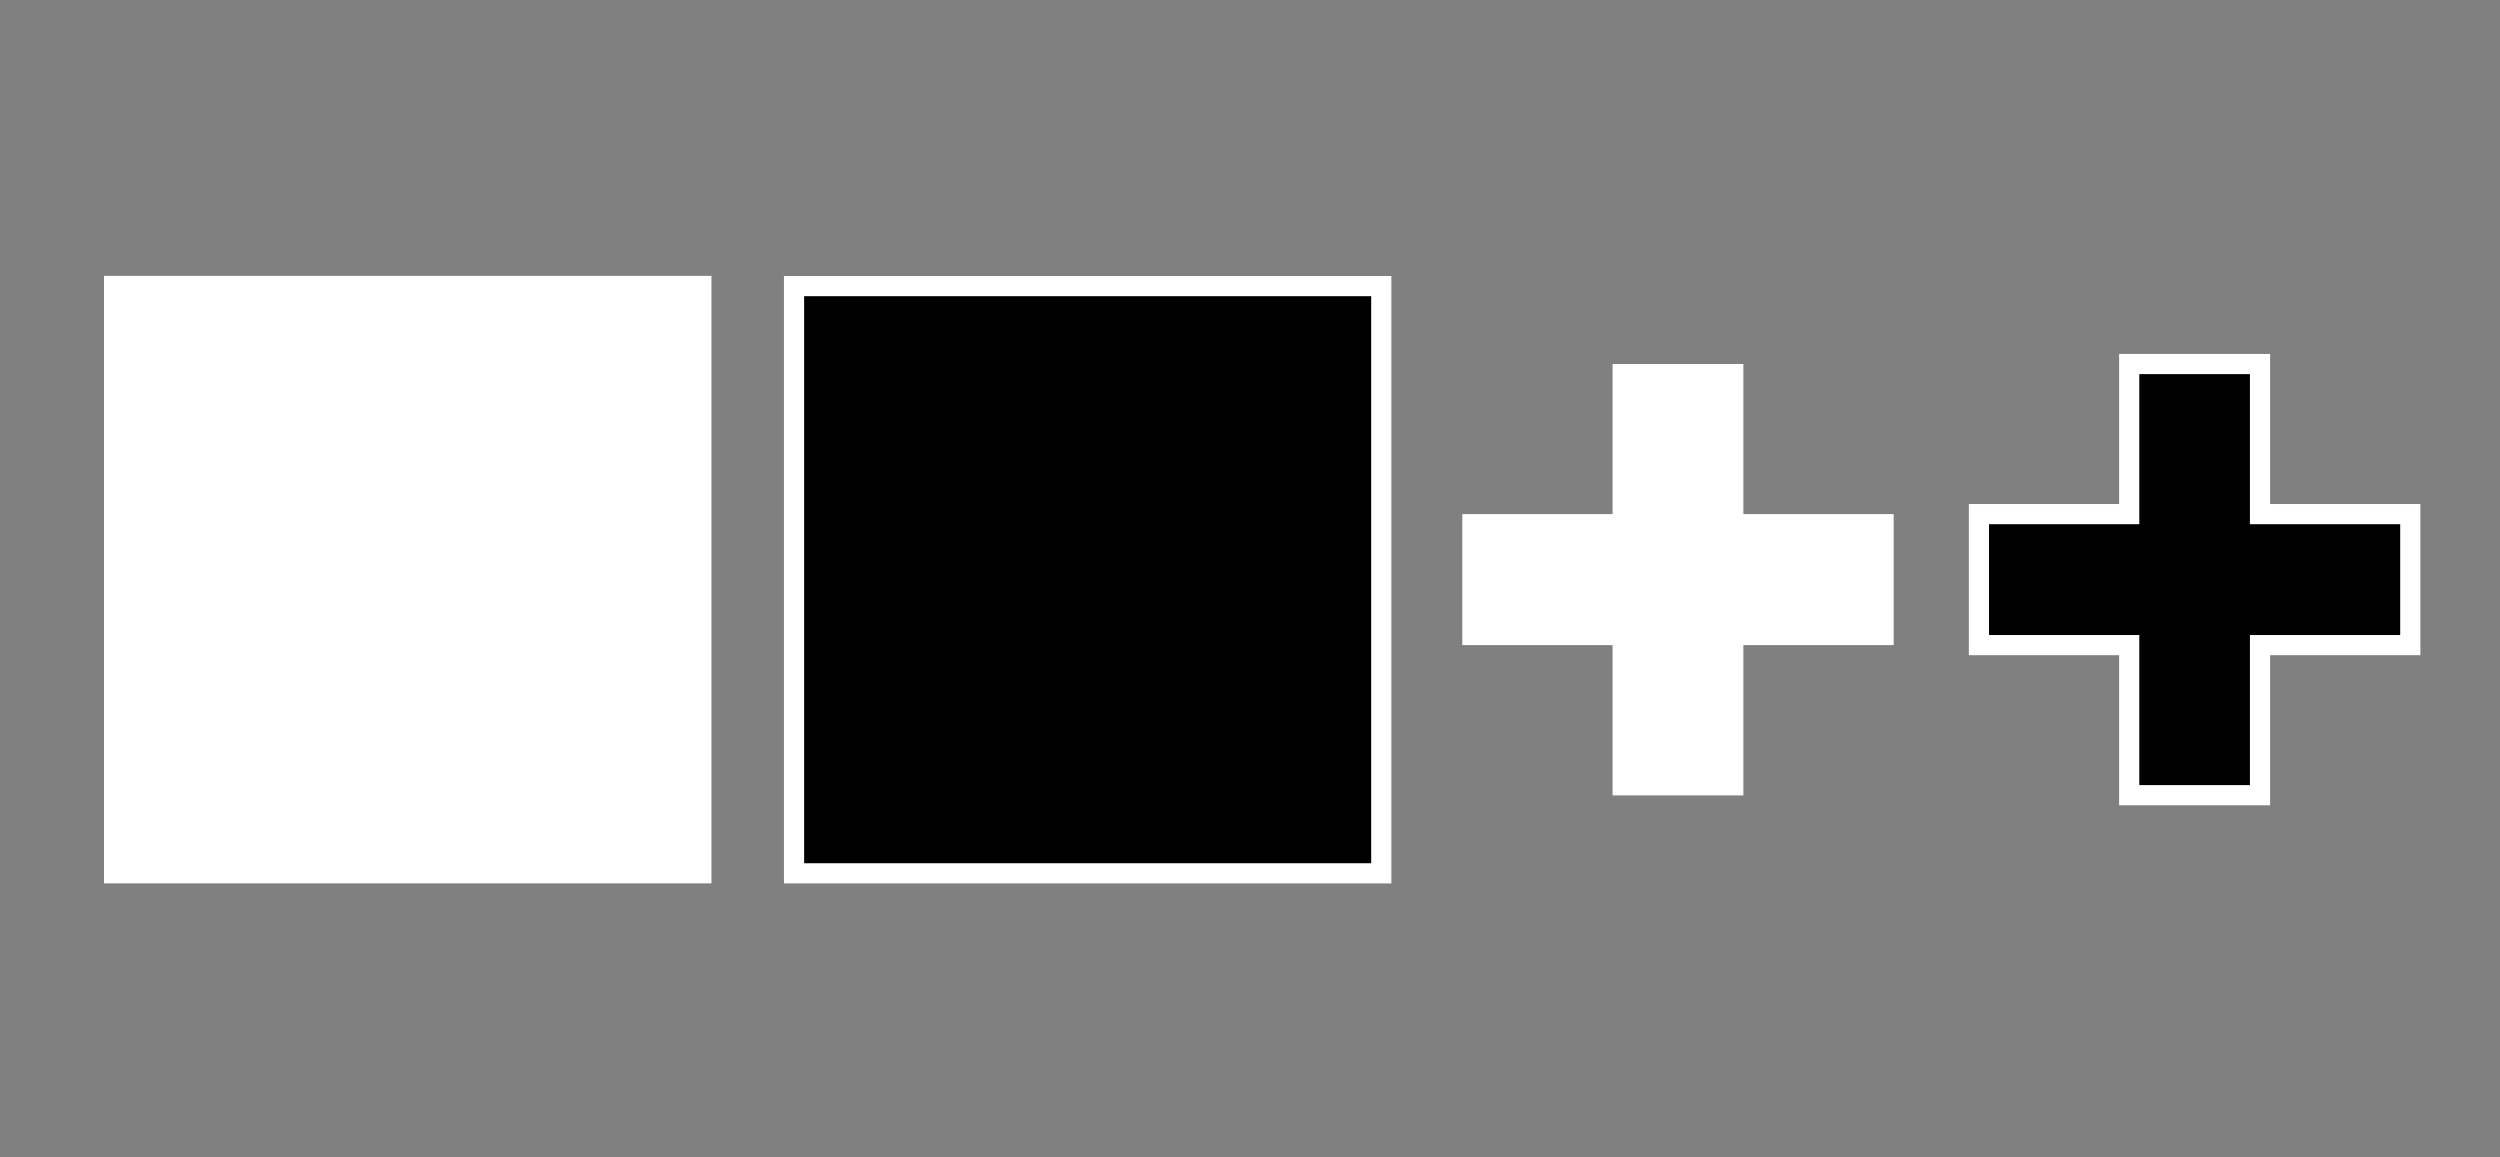
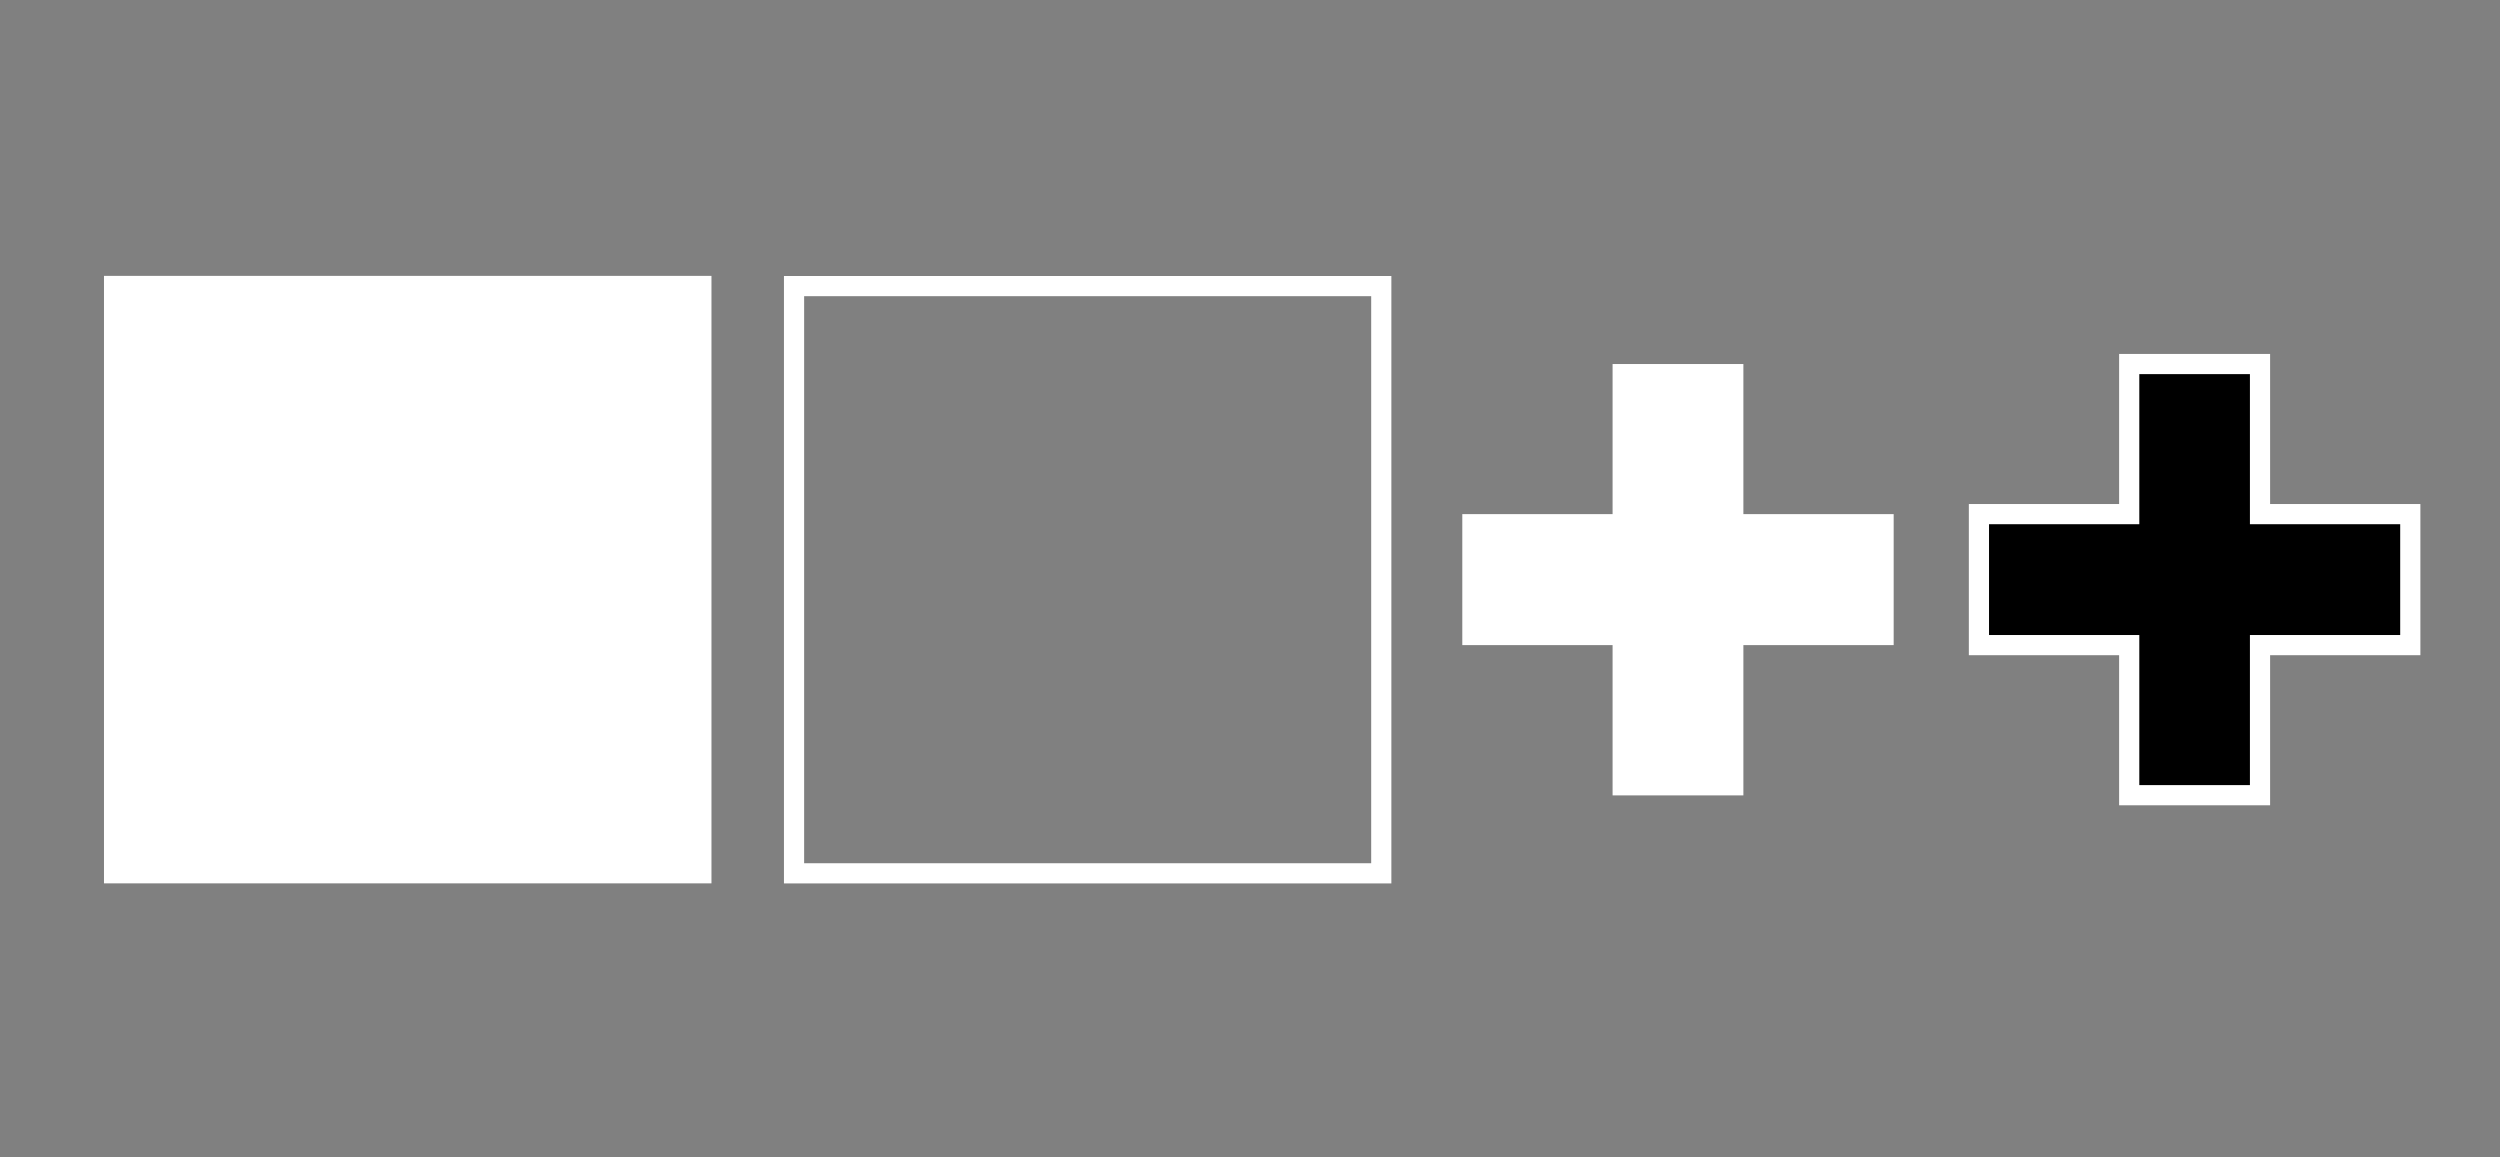
<svg xmlns="http://www.w3.org/2000/svg" version="1.1" id="Ebene_1" x="0px" y="0px" viewBox="0 0 1295.9 600" style="enable-background:new 0 0 1295.9 600;" xml:space="preserve">
  <rect x="0" y="0" width="1295.9" height="600" fill="#808080" stroke="none" />
  <style type="text/css">
	.st0{display:none;}
	.st1{display:inline;}
	.st2{fill:#FFFFFF;}
	.st3{fill:none;stroke:#FFFFFF;stroke-width:10.462;}
</style>
  <g id="unten_rechts" class="st0">
    <g class="st1">
      <path class="st2" d="M822.4,364.7c-1.7-6.6-7.1-9.8-15.2-9.8c-8.9,0-15.2,3.7-15.2,10.8c0,5.9,4.7,8.1,11.3,9.8    c6.7,2,13,1.8,13,6.7c0,3.2-2.9,5.7-8.3,5.7c-5.4,0-8.6-2.3-9.9-6.9l-7.4,1.3c1.5,7.1,6.4,10.8,17.2,10.8s16-4.7,16-10.8    c0-7.4-5.9-9.1-10.4-10.1c-9.3-2.3-13.7-2.7-13.7-6.9c0-3.2,2.7-4.9,7.1-4.9c4.2,0,6.9,1.3,8.1,5.4L822.4,364.7z M772.3,342.4v7.9    c0,3.7-1.9,5.7-6.1,5.7h-1v5.7h6.4v21.8c0,6.4,3.2,9.6,9.6,9.6c1.7,0,4.7-0.3,6.9-2l-1.2-4.2c-0.8,0.3-2.2,0.8-4,0.8    c-2.7,0-4.2-1.8-3.9-5.4v-20.6h8.1V356H779v-13.5L772.3,342.4L772.3,342.4z M746.1,373.3c0.3-7.6,3.1-11.5,8.1-11.5    c2.9,0,4.4,1.4,5.6,6.1l4.5-5.7c-0.5-3-3.5-7.4-8.9-7.4c-4.4,0-8.1,2.7-9.3,7.9v-6.9h-7.4V392h7.4L746.1,373.3L746.1,373.3z     M701,372.3l8.9-24h0.3l8.9,24H701z M726.4,392h8.4l-20.1-50.4h-9.1L685.4,392h8.4l5-13.5h22.6L726.4,392z M647.3,360.3    c7.1,0,10.6,3.7,10.6,11.1h-21.6C636.9,364.1,640.2,360.3,647.3,360.3 M658.4,379.5c-0.5,4.4-4,8.4-11.1,8.4    c-7.2,0-10.4-3.8-10.9-11.3h28.9v-2c0-13-6.4-19.7-17.9-19.7c-11.6,0-18.7,6.7-18.7,18.9c0,11.8,6.9,19.2,18.7,19.2    c9.3,0,18.2-4.7,18.2-12.3L658.4,379.5z M621.8,369.4c0-9.6-4.5-14.5-12.8-14.5c-5.9,0-9.6,2.5-12.8,7.4v-22.1h-7.4V392h7.4v-20.1    c0-6.9,3.5-11.1,9.9-11.1c5.7,0,8.3,3.2,8.3,9.8V392h7.4L621.8,369.4L621.8,369.4z M567.9,342.4v7.9c0,3.7-2,5.7-6.1,5.7h-1v5.7    h6.4v21.8c0,6.4,3.2,9.6,9.6,9.6c1.7,0,4.7-0.3,6.9-2l-1.2-4.2c-0.8,0.3-2.2,0.8-4,0.8c-2.7,0-4.2-1.8-3.9-5.4v-20.6h8.1V356h-8.1    v-13.5L567.9,342.4L567.9,342.4z M538.4,351l5.4-0.8c2.5-5.4-1.4-10.6-8.1-10.6c-6.4,0-10.8,3.5-10.8,8.9c0,2.5,0.7,4.4,2.2,7.4    H521v5.7h6.4V392h7.4v-30.4h8.1v-5.7h-8.4c-0.8,0-2.7-4.9-2.7-6.9c0-2.5,1.4-3.6,3.9-3.6C538.7,345.3,540.2,348.3,538.4,351     M500.4,387.3c-7.1,0-10.8-4.5-10.8-13c0-8.1,3.5-13.5,11.1-13.5c6.9,0,10.3,4.4,10.3,13.3C511,382.9,507.5,387.3,500.4,387.3     M500.4,354.9c-11.6,0-18.4,6.7-18.4,18.9c0,12,6.7,18.9,18.7,18.9c11.6,0,17.9-6.2,17.9-18.7C518.6,362,512.4,354.9,500.4,354.9" />
      <path class="st2" d="M805.8,326.1c-2,5.2-3,8.4-6.2,8.4c-2.2,0-3.7-2-3.2-5.9l-6.2,1.7c-0.2,0.8-0.2,1.3-0.2,1.9    c0,4.2,4.7,7.2,9.1,7.2c4.4,0,8.1-2.7,10.3-8.1l17-42h-8.1l-8.4,24.3l-1.4,4.7h-0.3l-1.5-4.7l-9.1-24.3h-8.1L805.8,326.1z     M772.6,275.7v7.9c0,3.7-2,5.7-6.1,5.7h-1v5.7h6.4v21.8c0,6.4,3.2,9.6,9.6,9.6c1.7,0,4.7-0.3,6.9-2l-1.2-4.2    c-0.8,0.3-2.2,0.8-4,0.8c-2.7,0-4.2-1.8-3.9-5.4V295h8.1v-5.7h-8.1v-13.5L772.6,275.7L772.6,275.7z M760.7,289.2h-7.6v36.1h7.6    V289.2z M752.2,278.6c0,2.7,2.2,4.9,4.9,4.9s4.9-2.2,4.9-4.9c0-2.7-2.2-4.9-4.9-4.9S752.2,275.9,752.2,278.6 M744.3,298    c-1.7-6.6-7.1-9.8-15.2-9.8c-8.9,0-15.2,3.7-15.2,10.8c0,5.9,4.7,8.1,11.3,9.8c6.7,2,13,1.8,13,6.7c0,3.2-2.9,5.7-8.3,5.7    c-5.4,0-8.6-2.3-9.9-6.9l-7.4,1.3c1.5,7.1,6.4,10.8,17.2,10.8s16-4.7,16-10.8c0-7.4-5.9-9.1-10.4-10.1c-9.3-2.3-13.7-2.7-13.7-6.9    c0-3.2,2.7-4.9,7.1-4.9c4.2,0,6.9,1.3,8.1,5.4L744.3,298z M691.5,306.6c0.3-7.6,3.1-11.5,8.1-11.5c2.9,0,4.4,1.4,5.6,6.1l4.5-5.7    c-0.5-3-3.5-7.4-8.9-7.4c-4.4,0-8.1,2.7-9.3,7.9v-6.9h-7.4v36.1h7.4L691.5,306.6L691.5,306.6z M659.6,293.6    c7.1,0,10.6,3.7,10.6,11.1h-21.6C649.1,297.4,652.4,293.6,659.6,293.6 M670.7,312.8c-0.5,4.4-4,8.4-11.1,8.4    c-7.2,0-10.4-3.8-10.9-11.3h28.9V308c0-13-6.4-19.7-17.9-19.7c-11.6,0-18.7,6.7-18.7,18.9c0,11.8,6.9,19.2,18.7,19.2    c9.3,0,18.2-4.7,18.2-12.3L670.7,312.8z M630.1,289.2l-9.4,27l-1.2,4.2h-0.3l-1-4.2l-9.1-27H601l14,36.1h8.4l14.5-36.1H630.1z     M596.1,289.2h-7.6v36.1h7.6V289.2z M587.6,278.6c0,2.7,2.2,4.9,4.9,4.9s4.9-2.2,4.9-4.9c0-2.7-2.2-4.9-4.9-4.9    S587.6,275.9,587.6,278.6 M579.5,302.7c0-8.9-2.7-14.8-12.3-14.8c-6.1,0-10.1,2.5-13.3,7.4V289h-7.4v36.4h7.4v-21.1    c0-4.7,3.5-10.1,10.1-10.1c5.2,0,8.1,3.2,8.1,9.6v21.6h7.4V302.7z M493.9,304.2c0,14.5,7.1,21.9,21.4,21.9    c14.2,0,21.4-7.4,21.4-22.1v-29h-7.9v29c0,10.6-4.5,16-13.5,16c-9.1,0-13.5-5.2-13.5-15.7v-29.2h-7.9V304.2z" />
      <path class="st2" d="M822.4,236.1c0-9.6-4.5-14.5-12.8-14.5c-5.9,0-9.6,2.5-12.8,7.4v-22.1h-7.4v51.8h7.4v-20.1    c0-6.9,3.5-11.1,9.9-11.1c5.7,0,8.3,3.2,8.3,9.8v21.4h7.4L822.4,236.1L822.4,236.1z M780.9,234.5c0.3-1.2,0-2.5-0.3-3.9    c-2-5.7-6.4-9.1-14.7-9.1c-12,0-18.2,6.9-18.2,18.4c0,13.3,7.9,19.7,18.7,19.7c8.8,0,15-4.2,16.5-13l-7.2-2.3    c-0.5,5-2.5,9.6-9.6,9.6c-6.9,0-10.6-4.5-10.6-13c0-8.9,3.9-13.3,10.3-13.3c6.2,0,7.9,3.9,7.4,8.4L780.9,234.5z M740.5,222.5h-7.6    v36.1h7.6V222.5z M732,212c0,2.7,2.2,4.9,4.9,4.9s4.9-2.2,4.9-4.9s-2.2-4.9-4.9-4.9S732,209.3,732,212 M709.7,240    c0.3-7.6,3.1-11.5,8.1-11.5c2.9,0,4.4,1.4,5.6,6.1l4.5-5.7c-0.5-3-3.5-7.4-8.9-7.4c-4.4,0-8.1,2.7-9.3,7.9v-6.9h-7.4v36.1h7.4    L709.7,240L709.7,240z M693.7,222.5h-7.4v21.1c0,6.4-3.5,10.6-9.6,10.6c-5.7,0-8.6-3.2-8.6-9.6v-22.1h-7.4v22.8    c0,9.6,4.7,14.3,13,14.3c5.9,0,9.9-2.5,12.6-7.2v6.2h7.4V222.5z M654.6,252.7h-32.9l32-38.6v-5.9h-38.9v6.4h28.7L612,253.5v5.2    h42.5L654.6,252.7L654.6,252.7z" />
    </g>
  </g>
  <g id="unten_links" class="st0">
    <g class="st1">
      <path class="st2" d="M804.3,355.4h-9.5l-17,16.6v-32.3h-7.6v51.8h7.6v-11.1l6.9-6.3l11.7,17.4h9.1l-16-22.1L804.3,355.4z     M746.9,372.8c0.3-7.6,3.1-11.5,8.1-11.5c2.9,0,4.4,1.4,5.6,6.1l4.5-5.7c-0.5-3-3.5-7.3-8.9-7.3c-4.4,0-8.1,2.7-9.3,7.9v-6.8h-7.3    v36.1h7.3L746.9,372.8L746.9,372.8z M712.2,387.3c-4.9,0-7.1-1.5-7.1-5.2c0-4,2.5-5.7,9.6-6.9c5.8-1.1,8.8-2,10.7-3.7v4.7    C725.5,382.6,719.9,387.3,712.2,387.3 M717,354.4c-10.6,0-16.2,3.5-17.9,10.8l7.1,1.3c0.9-4.5,4.4-6.7,10.3-6.7    c5.3,0,8.1,2.1,8.9,7.2c-2.4,1.9-3.5,2.1-14,3.8c-9.4,1.4-13.5,5.2-13.5,11.5c0,6.4,3.9,9.9,11.7,10.1c7.4,0,13.1-2.5,15.7-7.2    h0.5l1.5,6.2h5.2v-25C732.4,359.3,726,354.4,717,354.4 M690.7,368.9c0-9.6-4-14.5-11.8-14.5c-5.9,0-10,2.7-12.2,7.9    c-1.3-5.2-4.9-7.9-10.6-7.9c-5.4,0-9.4,2.4-12,7.3v-6.3h-7.4v36.1h7.4v-20.9c0-5.7,2.9-10.3,8.5-10.3c4.6,0,7.2,3.2,7.2,9.5v21.6    h7.6v-21.1c0-6.6,2.7-10,8.1-10c5.2,0,7.6,3.2,7.6,9.8v21.4h7.6L690.7,368.9L690.7,368.9z M627.6,368.9c0-8.9-2.7-14.8-12.3-14.8    c-6.1,0-10.1,2.4-13.3,7.3v-6.3h-7.4v36.3h7.4v-21.1c0-4.6,3.5-10,10.1-10c5.2,0,8,3.2,8,9.5v21.6h7.4L627.6,368.9L627.6,368.9z     M566.7,387.3c-4.9,0-7.1-1.5-7.1-5.2c0-4,2.5-5.7,9.6-6.9c5.8-1.1,8.8-2,10.7-3.7v4.7C580,382.6,574.4,387.3,566.7,387.3     M571.4,354.4c-10.6,0-16.2,3.5-17.9,10.8l7.1,1.3c0.9-4.5,4.4-6.7,10.3-6.7c5.3,0,8.1,2.1,8.9,7.2c-2.4,1.9-3.5,2.1-14,3.8    c-9.4,1.4-13.5,5.2-13.5,11.5c0,6.4,3.9,9.9,11.7,10.1c7.4,0,13.1-2.5,15.7-7.2h0.5l1.5,6.2h5.2v-25    C586.9,359.3,580.5,354.4,571.4,354.4 M519.9,385.5H511v-38h8.9c11.7,0,17.9,6.6,17.9,19.1C537.8,378.9,531.9,385.5,519.9,385.5     M520.2,341.1h-16.7v50.3h16.9c17,0,25.6-8.1,25.6-25C545.9,349.7,537.6,341.1,520.2,341.1" />
      <path class="st2" d="M784.4,302.3c0-9.6-4-14.5-11.8-14.5c-5.9,0-10.1,2.7-12.2,7.9c-1.3-5.2-4.9-7.9-10.6-7.9    c-5.4,0-9.4,2.4-12,7.3v-6.3h-7.4v36.1h7.4V304c0-5.7,2.9-10.3,8.5-10.3c4.6,0,7.2,3.2,7.2,9.5v21.6h7.6v-21.1    c0-6.6,2.7-10.1,8.1-10.1c5.2,0,7.6,3.2,7.6,9.8v21.4h7.6L784.4,302.3L784.4,302.3z M721.3,288.8H714v21.1    c0,6.3-3.5,10.6-9.6,10.6c-5.7,0-8.5-3.2-8.5-9.6v-22h-7.4v22.8c0,9.5,4.7,14.3,13,14.3c5.9,0,9.9-2.5,12.6-7.2v6.2h7.3    L721.3,288.8L721.3,288.8z M663.4,293.2c7.1,0,10.6,3.7,10.6,11.1h-21.5C653,297,656.3,293.2,663.4,293.2 M674.5,312.3    c-0.5,4.4-4,8.4-11.1,8.4c-7.2,0-10.4-3.8-10.9-11.3h28.8v-1.9c0-13-6.3-19.7-17.9-19.7s-18.7,6.7-18.7,18.9    c0,11.7,6.8,19.2,18.7,19.2c9.3,0,18.2-4.7,18.2-12.3L674.5,312.3z M637.9,297.6c-1.7-6.6-7.1-9.8-15.2-9.8    c-8.9,0-15.2,3.7-15.2,10.8c0,5.9,4.6,8.1,11.2,9.8c6.7,2,13,1.8,13,6.7c0,3.2-2.9,5.7-8.3,5.7c-5.4,0-8.6-2.3-9.9-6.9l-7.3,1.3    c1.5,7.1,6.4,10.8,17.2,10.8c10.7,0,16-4.7,16-10.8c0-7.4-5.9-9.1-10.4-10.1c-9.3-2.3-13.7-2.7-13.7-6.9c0-3.2,2.7-4.9,7.1-4.9    c4.1,0,6.8,1.3,8.1,5.4L637.9,297.6z M599.4,288.8h-7.3v21.1c0,6.3-3.5,10.6-9.6,10.6c-5.7,0-8.5-3.2-8.5-9.6v-22h-7.4v22.8    c0,9.5,4.7,14.3,13,14.3c5.9,0,9.9-2.5,12.6-7.2v6.2h7.3L599.4,288.8L599.4,288.8z M532.4,324.8l15-44.2h0.3v44.2h7.6v-50.3h-12.8    l-13.8,42h-0.3l-14.2-42h-12.5v50.3h7.3v-44.2h0.3l15.7,44.2H532.4z" />
-       <path class="st2" d="M725.2,235.7c0-8.9-2.7-14.8-12.3-14.8c-6.1,0-10.1,2.4-13.3,7.3V222h-7.3v36.3h7.3v-21.1    c0-4.6,3.5-10,10.1-10c5.2,0,8,3.2,8,9.5v21.6h7.4L725.2,235.7L725.2,235.7z M675.9,240.4c0,7.3-3.5,11.3-10.1,11.5    c-6.6-0.2-10.1-4.4-10.1-12.5s3.5-12,10.6-12.2c6.4,0.3,9.6,3.6,9.6,10V240.4z M675.9,227.4c-2.3-4.2-6.2-6.2-11.8-6.2    c-10.6,0-16,6.4-16,17.9c0,11.8,5.4,17.9,15.7,17.9c5.7,0,9.8-1.9,12.1-6.1v4.6c0,7.1-3.5,10.8-10.3,10.8c-4.2,0-9.1-1.3-9.1-6.4    l-6.6,2.3c0,7.1,6.3,9.8,15.2,9.8c12.8,0,18.2-5.4,18.2-18.7v-31.2H676v5.3H675.9z M641.5,222.2h-7.6v36.1h7.6V222.2z M633,211.6    c0,2.7,2.2,4.9,4.9,4.9s4.9-2.2,4.9-4.9s-2.2-4.9-4.9-4.9C635.2,206.7,633,208.9,633,211.6 M625.1,231c-1.7-6.6-7.1-9.8-15.2-9.8    c-8.9,0-15.2,3.7-15.2,10.8c0,5.9,4.6,8.1,11.2,9.8c6.7,2,13,1.8,13,6.7c0,3.2-2.9,5.7-8.3,5.7s-8.6-2.3-9.9-6.9l-7.3,1.3    c1.5,7.1,6.4,10.8,17.2,10.8c10.7,0,16-4.7,16-10.8c0-7.3-5.9-9.1-10.4-10.1c-9.3-2.3-13.7-2.7-13.7-6.9c0-3.2,2.7-4.9,7.1-4.9    c4.1,0,6.8,1.3,8.1,5.4L625.1,231z M570.7,226.6c7.1,0,10.6,3.7,10.6,11.1h-21.5C560.2,230.4,563.5,226.6,570.7,226.6     M581.7,245.8c-0.5,4.4-4,8.4-11.1,8.4c-7.2,0-10.4-3.8-10.9-11.3h28.8V241c0-13-6.3-19.7-17.9-19.7c-11.6,0-18.7,6.7-18.7,18.9    c0,11.7,6.8,19.2,18.7,19.2c9.3,0,18.2-4.7,18.2-12.3L581.7,245.8z M519.9,252.4H511v-38h8.9c11.7,0,17.9,6.6,17.9,19.1    C537.8,245.8,531.9,252.4,519.9,252.4 M520.2,207.9h-16.7v50.3h16.9c17,0,25.6-8.1,25.6-25C545.9,216.5,537.6,207.9,520.2,207.9" />
    </g>
  </g>
  <g id="oben_rechts" class="st0">
    <g class="st1">
      <path class="st2" d="M810.9,363.5c0-8.9-2.7-14.8-12.3-14.8c-6.1,0-10.1,2.5-13.3,7.4v-6.4h-7.4v36.4h7.4V365    c0-4.7,3.5-10.1,10.1-10.1c5.2,0,8.1,3.2,8.1,9.6v21.6h7.4V363.5z M761.5,368.2c0,7.4-3.5,11.3-10.1,11.5    c-6.6-0.2-10.1-4.4-10.1-12.5s3.5-12,10.6-12.3c6.4,0.3,9.6,3.6,9.6,10.1V368.2z M761.5,355.2c-2.3-4.2-6.2-6.2-11.8-6.2    c-10.6,0-16,6.4-16,17.9c0,11.8,5.4,17.9,15.7,17.9c5.7,0,9.8-2,12.1-6.1v4.7c0,7.1-3.5,10.8-10.3,10.8c-4.2,0-9.1-1.3-9.1-6.4    l-6.6,2.3c0,7.1,6.4,9.8,15.2,9.8c12.8,0,18.2-5.4,18.2-18.7V350h-7.4L761.5,355.2L761.5,355.2z M727,350h-7.6v36.1h7.6V350z     M718.5,339.5c0,2.7,2.2,4.9,4.9,4.9s4.9-2.2,4.9-4.9c0-2.7-2.2-4.9-4.9-4.9C720.7,334.5,718.5,336.7,718.5,339.5 M710.6,358.8    c-1.7-6.6-7.1-9.8-15.2-9.8c-8.9,0-15.2,3.7-15.2,10.8c0,5.9,4.7,8.1,11.3,9.8c6.7,2,13,1.8,13,6.7c0,3.2-2.9,5.7-8.3,5.7    c-5.4,0-8.6-2.3-9.9-6.9l-7.4,1.3c1.5,7.1,6.4,10.8,17.2,10.8s16-4.7,16-10.8c0-7.4-5.9-9.1-10.4-10.1c-9.3-2.3-13.7-2.7-13.7-6.9    c0-3.2,2.7-4.9,7.1-4.9c4.2,0,6.9,1.3,8.1,5.4L710.6,358.8z M656.1,354.4c7.1,0,10.6,3.7,10.6,11.1h-21.6    C645.6,358.3,648.9,354.4,656.1,354.4 M667.2,373.6c-0.5,4.4-4,8.4-11.1,8.4c-7.2,0-10.4-3.8-10.9-11.3H674v-1.9    c0-13-6.4-19.7-17.9-19.7c-11.6,0-18.7,6.7-18.7,18.9c0,11.8,6.9,19.2,18.7,19.2c9.3,0,18.2-4.7,18.2-12.3L667.2,373.6z     M605.3,380.2h-8.9v-38.1h8.9c11.8,0,17.9,6.6,17.9,19.1C623.2,373.6,617.3,380.2,605.3,380.2 M605.5,335.7h-16.7v50.4h16.9    c17,0,25.6-8.1,25.6-25C631.3,344.4,622.9,335.7,605.5,335.7 M561.3,363.5c0-8.9-2.7-14.8-12.3-14.8c-6.1,0-10.1,2.5-13.3,7.4    v-6.4h-7.4v36.4h7.4V365c0-4.7,3.5-10.1,10.1-10.1c5.2,0,8.1,3.2,8.1,9.6v21.6h7.4V363.5z M519.2,350h-7.6v36.1h7.6V350z     M510.7,339.5c0,2.7,2.2,4.9,4.9,4.9s4.9-2.2,4.9-4.9c0-2.7-2.2-4.9-4.9-4.9C512.9,334.5,510.7,336.7,510.7,339.5" />
      <path class="st2" d="M811.1,292.1c-1.7-6.6-7.1-9.8-15.2-9.8c-8.9,0-15.2,3.7-15.2,10.8c0,5.9,4.7,8.1,11.3,9.8    c6.7,2,13,1.8,13,6.7c0,3.2-2.9,5.7-8.3,5.7c-5.4,0-8.6-2.3-9.9-6.9l-7.4,1.3c1.5,7.1,6.4,10.8,17.2,10.8s16-4.7,16-10.8    c0-7.4-5.9-9.1-10.4-10.1c-9.3-2.3-13.7-2.7-13.7-6.9c0-3.2,2.7-4.9,7.1-4.9c4.2,0,6.9,1.3,8.1,5.4L811.1,292.1z M761,269.8v7.9    c0,3.7-2,5.7-6.1,5.7h-1v5.7h6.4v21.8c0,6.4,3.2,9.6,9.6,9.6c1.7,0,4.7-0.3,6.9-2l-1.2-4.2c-0.8,0.3-2.2,0.8-4,0.8    c-2.7,0-4.2-1.8-3.9-5.4V289h8.1v-5.7h-8.1v-13.5H761z M749,296.9c0-8.9-2.7-14.8-12.3-14.8c-6.1,0-10.1,2.5-13.3,7.4v-6.4H716    v36.4h7.4v-21.1c0-4.7,3.5-10.1,10.1-10.1c5.2,0,8.1,3.2,8.1,9.6v21.6h7.4V296.9z M690.7,287.7c7.1,0,10.6,3.7,10.6,11.1h-21.6    C680.3,291.6,683.6,287.7,690.7,287.7 M701.8,306.9c-0.5,4.4-4,8.4-11.1,8.4c-7.2,0-10.4-3.8-10.9-11.3h28.9v-2    c0-13-6.4-19.7-17.9-19.7c-11.6,0-18.7,6.7-18.7,18.9c0,11.8,6.9,19.2,18.7,19.2c9.3,0,18.2-4.7,18.2-12.3L701.8,306.9z     M658,319.4h7.6v-51.8H658V319.4z M630.2,315.3c-4.9,0-7.1-1.5-7.1-5.2c0-4,2.5-5.7,9.6-6.9c5.8-1.1,8.8-2,10.8-3.7v4.7    C643.5,310.6,637.9,315.3,630.2,315.3 M635,282.3c-10.6,0-16.2,3.5-17.9,10.8l7.1,1.3c0.9-4.5,4.4-6.7,10.3-6.7    c5.3,0,8.1,2.1,8.9,7.2c-2.4,1.9-3.5,2.1-14,3.8c-9.4,1.4-13.5,5.2-13.5,11.5c0,6.4,3.9,9.9,11.8,10.1c7.4,0,13.1-2.5,15.7-7.2    h0.5l1.5,6.2h5.2v-25C650.4,287.2,644,282.3,635,282.3 M614.3,269.1H572v6.4h17.5v44h7.6v-44h17.2V269.1z" />
      <path class="st2" d="M803.8,234.8c0,7.4-3.5,11.3-10.1,11.5c-6.6-0.2-10.1-4.4-10.1-12.5s3.5-12,10.6-12.3    c6.4,0.3,9.6,3.6,9.6,10.1V234.8z M803.8,221.8c-2.3-4.2-6.2-6.2-11.8-6.2c-10.6,0-16,6.4-16,17.9c0,11.8,5.4,17.9,15.7,17.9    c5.7,0,9.8-1.9,12.1-6.1v4.7c0,7.1-3.5,10.8-10.3,10.8c-4.2,0-9.1-1.3-9.1-6.4l-6.6,2.3c0,7.1,6.4,9.8,15.2,9.8    c12.8,0,18.2-5.4,18.2-18.7v-31.2h-7.4L803.8,221.8L803.8,221.8z M769.1,230.2c0-8.9-2.7-14.8-12.3-14.8c-6.1,0-10.1,2.5-13.3,7.4    v-6.4h-7.4v36.4h7.4v-21.1c0-4.7,3.5-10.1,10.1-10.1c5.2,0,8.1,3.2,8.1,9.6v21.6h7.4V230.2z M727,216.7h-7.6v36.1h7.6V216.7z     M718.5,206.1c0,2.7,2.2,4.9,4.9,4.9s4.9-2.2,4.9-4.9s-2.2-4.9-4.9-4.9C720.7,201.2,718.5,203.4,718.5,206.1 M703.3,234.8    c0,7.4-3.5,11.3-10.1,11.5c-6.6-0.2-10.1-4.4-10.1-12.5s3.5-12,10.6-12.3c6.4,0.3,9.6,3.6,9.6,10.1V234.8z M703.3,221.8    c-2.3-4.2-6.2-6.2-11.8-6.2c-10.6,0-16,6.4-16,17.9c0,11.8,5.4,17.9,15.7,17.9c5.7,0,9.8-1.9,12.1-6.1v4.7    c0,7.1-3.5,10.8-10.3,10.8c-4.2,0-9.1-1.3-9.1-6.4l-6.6,2.3c0,7.1,6.4,9.8,15.2,9.8c12.8,0,18.2-5.4,18.2-18.7v-31.2h-7.4    L703.3,221.8L703.3,221.8z M654.4,234.1c0.3-7.6,3.1-11.5,8.1-11.5c2.9,0,4.4,1.4,5.6,6.1l4.5-5.7c-0.5-3-3.5-7.4-8.9-7.4    c-4.4,0-8.1,2.7-9.3,7.9v-6.9H647v36.1h7.4V234.1z M622.4,221.1c7.1,0,10.6,3.7,10.6,11.1h-21.6    C612,224.9,615.3,221.1,622.4,221.1 M633.5,240.3c-0.5,4.4-4,8.4-11.1,8.4c-7.2,0-10.4-3.8-10.9-11.3h28.9v-1.9    c0-13-6.4-19.7-17.9-19.7c-11.6,0-18.7,6.7-18.7,18.9c0,11.8,6.9,19.2,18.7,19.2c9.3,0,18.2-4.7,18.2-12.3L633.5,240.3z     M596.9,230.2c0-9.6-4-14.5-11.8-14.5c-5.9,0-10.1,2.7-12.3,7.9c-1.3-5.2-4.9-7.9-10.6-7.9c-5.4,0-9.4,2.5-12,7.4v-6.4h-7.4v36.1    h7.4v-20.9c0-5.7,2.9-10.3,8.6-10.3c4.7,0,7.2,3.2,7.2,9.6v21.6h7.6v-21.1c0-6.6,2.7-10.1,8.1-10.1c5.2,0,7.6,3.2,7.6,9.8v21.4    h7.6L596.9,230.2L596.9,230.2z M503.7,246.6v-16.4h29v-6.4h-29v-15h29.8v-6.4h-37.6v50.4h38.6v-6.2L503.7,246.6L503.7,246.6z" />
    </g>
  </g>
  <g id="oben_links" class="st0">
    <g class="st1">
      <path class="st2" d="M568.1,421.7c-7.1-0.3-10.6-3.5-10.6-9.1s3.5-9.6,10.1-9.6c5.4,0,10.8,3,10.8,9.8    C578.4,418.8,574.4,421.7,568.1,421.7 M568.1,380.4c5.7,0.3,8.6,3.2,8.6,8.1c0,5.4-3.7,8.6-8.6,8.6c-5.9,0-8.9-3.5-8.9-8.6    C559.2,383.9,561.6,380.4,568.1,380.4 M560.2,400.1c-6.7,1.7-10.6,5.9-10.6,12.8c0.5,9.8,7.4,14,17.9,14c10.3,0,18.7-4.2,18.7-14    c0-6.9-4.4-11.3-11.1-12.8v-0.3c6.2-1.4,9.1-5.2,9.4-11.3c0-8.6-6.4-13.5-16.5-13.5c-10.6,0-16.7,5-16.7,13.5    c0.3,5.7,3.2,9.6,8.9,11.3L560.2,400.1L560.2,400.1z M538.4,426.6v-50.9h-5.7c-4.2,7.6-9.6,14-17.2,17.7v6.7    c4.2-1.3,13.5-7.9,15.5-12.3v38.8L538.4,426.6L538.4,426.6z M492.6,421.5c-7.4,0-10.1-8.6-10.1-20.4c0-13.3,3.4-20.2,10.1-20.2    c6.6,0,10.1,6.9,10.1,20.4S499.2,421.5,492.6,421.5 M492.6,375c-13.5,0-18.2,11.6-18.2,26.3c0,17,6.2,25.6,18.2,25.6    s17.9-8.6,17.9-25.8C510.6,383.9,504.6,375,492.6,375 M444.5,397.6c-1.2-2.2-1.9-4.4-1.9-7.4c0-5.9,3.2-9.6,8.4-9.6    c5.8,0,9.3,4.2,9.3,11.3c0,13-11.6,18.7-25.3,28.2v5.9h33v-6h-23.8c11.8-6.4,23.6-15.5,23.6-29.2c0-9.6-6.2-15.7-16-15.7    s-17.2,6.7-17.2,15.3c0,1.7,0.3,3.9,1.7,6.9L444.5,397.6z" />
-       <path class="st2" d="M772,354.8c0,2.5,2.7,5.2,5.4,5.2c2.2,0,4.9-2.2,4.9-5.2s-2.5-5.2-5.2-5.2C774.4,349.7,772,352.4,772,354.8     M729,342.7c0,11.8,5.2,17.5,16.2,17.5c11.6,0,18.7-6.2,18.7-17.2c0-10.1-5.9-16.2-16-16.2c-4.7,0-8.1,1.3-10.8,4l1.5-15h22.6    v-6.4h-29L730,337l5.9,0.3c2.2-3.2,5.4-5,10.1-5c6.7,0,10.3,3.5,10.3,11.3c0,7.4-3.5,11.3-10.3,11.3c-6.6,0-9.8-3.7-9.8-11.3V341    L729,342.7z M709.3,354.8c0,2.5,2.7,5.2,5.4,5.2c2.2,0,4.9-2.2,4.9-5.2s-2.5-5.2-5.2-5.2C711.8,349.7,709.3,352.4,709.3,354.8     M683.5,354.8c-6.7,0-10.6-4.2-10.8-12.3c0.5-6.4,4.2-9.8,10.8-9.8s10.1,3.2,10.1,10.6C693.6,350.3,690.4,354.8,683.5,354.8     M700.5,321.4c-1.7-8.6-7.4-13.1-16.4-13.1c-12.8,0-19.2,9.4-19.2,27.3c0,17.4,6.2,24.6,18.7,24.6c11.5,0,17.4-5.9,17.4-17    c0-10.6-5.4-16.2-15.2-16.2c-6.2,0-10.6,2.3-13.5,6.9c0-13.3,4-19.9,11.8-19.9c5.7,0,8.6,3.5,8.8,10.3L700.5,321.4z M635.1,331    c-1.2-2.2-2-4.4-2-7.4c0-5.9,3.2-9.6,8.4-9.6c5.9,0,9.3,4.2,9.3,11.3c0,13-11.6,18.7-25.3,28.2v5.9h33.2v-6.2h-23.8    c11.8-6.4,23.6-15.5,23.6-29.2c0-9.6-6.2-15.7-16-15.7s-17.2,6.7-17.2,15.3c0,1.7,0.3,3.9,1.7,6.9L635.1,331z M541.8,341.3h62.9    v-5.9h-62.9V341.3z M519.2,354.8c0,2.5,2.7,5.2,5.4,5.2c2.2,0,4.9-2.2,4.9-5.2s-2.5-5.2-5.2-5.2    C521.6,349.7,519.2,352.4,519.2,354.8 M510.6,342.5H504v-13.2h-7v13.2h-14.2c9.8-13.5,15.7-25.3,17.4-34.2h-7.4    c-2.7,10.8-7.9,20.7-18.4,34.9v4.9H497v11.3h6.9v-11.3h6.6v-5.6H510.6z M444.5,331c-1.2-2.2-1.9-4.4-1.9-7.4    c0-5.9,3.2-9.6,8.4-9.6c5.8,0,9.3,4.2,9.3,11.3c0,13-11.6,18.7-25.3,28.2v5.9h33v-6.2h-23.8c11.8-6.4,23.6-15.5,23.6-29.2    c0-9.6-6.2-15.7-16-15.7s-17.2,6.7-17.2,15.3c0,1.7,0.3,3.9,1.7,6.9L444.5,331z" />
      <path class="st2" d="M832.7,261.1c7.1,0,10.6,3.7,10.6,11.1h-21.6C822.3,264.9,825.6,261.1,832.7,261.1 M843.8,280.3    c-0.5,4.4-4,8.4-11.1,8.4c-7.2,0-10.4-3.8-10.9-11.3h28.9v-1.9c0-13-6.4-19.7-17.9-19.7c-11.6,0-18.7,6.7-18.7,18.9    c0,11.8,6.9,19.2,18.7,19.2c9.3,0,18.2-4.7,18.2-12.3L843.8,280.3z M799.6,275.1c0,8.4-2.5,13.3-10.1,13.3    c-6.4,0-9.9-4.5-9.9-13.3c0-9.4,3.7-13.5,9.9-13.5C796.4,261.6,799.6,267.5,799.6,275.1 M799.3,262.8c-2.2-4.7-5.7-7.1-11.6-7.1    c-10.3,0-15.7,7.1-15.7,19.4c0,11.5,4.9,18.7,15.2,18.7c5.7,0,9.9-2.3,12.1-6.7v5.7h7.6V241h-7.6V262.8z M746.4,288.6    c-4.9,0-7.1-1.5-7.1-5.2c0-4,2.5-5.7,9.6-6.9c5.9-1.1,8.8-2,10.8-3.7v4.7C759.7,283.9,754.1,288.6,746.4,288.6 M751.2,255.7    c-10.6,0-16.2,3.5-17.9,10.8l7.1,1.3c0.9-4.5,4.4-6.7,10.3-6.7c5.3,0,8.1,2.1,8.9,7.2c-2.4,1.9-3.5,2.1-14,3.8    c-9.4,1.4-13.5,5.2-13.5,11.5c0,6.4,3.9,9.9,11.8,10.1c7.4,0,13.1-2.5,15.7-7.2h0.5l1.5,6.2h5.2v-25    C766.6,260.6,760.2,255.7,751.2,255.7 M699.5,292.8l15-44.2h0.3v44.2h7.6v-50.4h-12.8l-13.8,42h-0.3l-14.2-42h-12.5v50.4h7.4    v-44.2h0.3l15.7,44.2H699.5z M643.3,270.2c0-9.6-4.5-14.5-12.8-14.5c-5.9,0-9.6,2.5-12.8,7.4V241h-7.4v51.8h7.4v-20.1    c0-6.9,3.5-11.1,9.9-11.1c5.7,0,8.3,3.2,8.3,9.8v21.4h7.4L643.3,270.2L643.3,270.2z M601.7,268.7c0.3-1.2,0-2.5-0.3-3.9    c-1.9-5.7-6.4-9.1-14.7-9.1c-12,0-18.2,6.9-18.2,18.4c0,13.3,7.9,19.7,18.7,19.7c8.8,0,15-4.2,16.5-13l-7.2-2.3    c-0.5,5-2.5,9.6-9.6,9.6c-6.9,0-10.6-4.5-10.6-13c0-8.9,3.9-13.3,10.3-13.3c6.2,0,7.9,3.9,7.4,8.4L601.7,268.7z M561.4,256.7h-7.6    v36.1h7.6V256.7z M552.8,246.1c0,2.7,2.2,4.9,4.9,4.9s4.9-2.2,4.9-4.9s-2.2-4.9-4.9-4.9C555,241.2,552.8,243.4,552.8,246.1     M530.5,274.1c0.3-7.6,3.1-11.5,8.1-11.5c2.9,0,4.4,1.4,5.6,6.1l4.5-5.7c-0.5-3-3.5-7.4-8.9-7.4c-4.4,0-8.1,2.7-9.3,7.9v-6.9h-7.4    v36.1h7.4L530.5,274.1L530.5,274.1z M514.5,256.7h-7.4v21.1c0,6.4-3.5,10.6-9.6,10.6c-5.7,0-8.6-3.2-8.6-9.6v-22.1h-7.4v22.8    c0,9.6,4.7,14.3,13,14.3c5.9,0,9.9-2.5,12.6-7.2v6.2h7.4V256.7z M475.4,286.9h-32.9l32-38.6v-5.9h-38.9v6.4h28.7l-31.5,38.8v5.2    h42.5L475.4,286.9L475.4,286.9z" />
      <path class="st2" d="M874.4,203.5c0-8.9-2.7-14.8-12.3-14.8c-6.1,0-10.1,2.5-13.3,7.4v-6.4h-7.4v36.4h7.4V205    c0-4.7,3.5-10.1,10.1-10.1c5.2,0,8.1,3.2,8.1,9.6v21.6h7.4V203.5z M825,208.2c0,7.4-3.5,11.3-10.1,11.5    c-6.6-0.2-10.1-4.4-10.1-12.5s3.5-12,10.6-12.3c6.4,0.3,9.6,3.6,9.6,10.1V208.2z M825,195.2c-2.3-4.2-6.2-6.2-11.8-6.2    c-10.6,0-16,6.4-16,17.9c0,11.8,5.4,17.9,15.7,17.9c5.7,0,9.8-1.9,12.1-6.1v4.7c0,7.1-3.5,10.8-10.3,10.8c-4.2,0-9.1-1.3-9.1-6.4    l-6.6,2.3c0,7.1,6.4,9.8,15.2,9.8c12.8,0,18.2-5.4,18.2-18.7V190H825V195.2z M790.5,190h-7.6v36.1h7.6V190z M782,179.4    c0,2.7,2.2,4.9,4.9,4.9s4.9-2.2,4.9-4.9s-2.2-4.9-4.9-4.9S782,176.7,782,179.4 M774.1,198.8c-1.7-6.6-7.1-9.8-15.2-9.8    c-8.9,0-15.2,3.7-15.2,10.8c0,5.9,4.7,8.1,11.3,9.8c6.7,2,13,1.8,13,6.7c0,3.2-2.9,5.7-8.3,5.7c-5.4,0-8.6-2.3-9.9-6.9l-7.4,1.3    c1.5,7.1,6.4,10.8,17.2,10.8s16-4.7,16-10.8c0-7.4-5.9-9.1-10.4-10.1c-9.3-2.3-13.7-2.7-13.7-6.9c0-3.2,2.7-4.9,7.1-4.9    c4.2,0,6.9,1.3,8.1,5.4L774.1,198.8z M719.6,194.4c7.1,0,10.6,3.7,10.6,11.1h-21.6C709.1,198.2,712.4,194.4,719.6,194.4     M730.7,213.6c-0.5,4.4-4,8.4-11.1,8.4c-7.2,0-10.4-3.8-10.9-11.3h28.9v-1.9c0-13-6.4-19.7-17.9-19.7c-11.6,0-18.7,6.7-18.7,18.9    c0,11.8,6.9,19.2,18.7,19.2c9.3,0,18.2-4.7,18.2-12.3L730.7,213.6z M668.8,220.2h-8.9v-38.1h8.9c11.8,0,17.9,6.6,17.9,19.1    C686.7,213.6,680.8,220.2,668.8,220.2 M669,175.7h-16.7v50.4h16.9c17,0,25.6-8.1,25.6-25C694.8,184.3,686.4,175.7,669,175.7     M625,198.8c-1.7-6.6-7.1-9.8-15.2-9.8c-8.9,0-15.2,3.7-15.2,10.8c0,5.9,4.7,8.1,11.3,9.8c6.7,2,13,1.8,13,6.7    c0,3.2-2.9,5.7-8.3,5.7c-5.4,0-8.6-2.3-9.9-6.9l-7.4,1.3c1.5,7.1,6.4,10.8,17.2,10.8s16-4.7,16-10.8c0-7.4-5.9-9.1-10.4-10.1    c-9.3-2.3-13.7-2.7-13.7-6.9c0-3.2,2.7-4.9,7.1-4.9c4.2,0,6.9,1.3,8.1,5.4L625,198.8z M586.7,198.8c-1.7-6.6-7.1-9.8-15.2-9.8    c-8.9,0-15.2,3.7-15.2,10.8c0,5.9,4.7,8.1,11.3,9.8c6.7,2,13,1.8,13,6.7c0,3.2-2.9,5.7-8.3,5.7c-5.4,0-8.6-2.3-9.9-6.9l-7.4,1.3    c1.5,7.1,6.4,10.8,17.2,10.8s16-4.7,16-10.8c0-7.4-5.9-9.1-10.4-10.1c-9.3-2.3-13.7-2.7-13.7-6.9c0-3.2,2.7-4.9,7.1-4.9    c4.2,0,6.9,1.3,8.1,5.4L586.7,198.8z M548.4,190h-7.6v36.1h7.6V190z M539.8,179.4c0,2.7,2.2,4.9,4.9,4.9s4.9-2.2,4.9-4.9    s-2.2-4.9-4.9-4.9S539.8,176.7,539.8,179.4 M528.5,190l-8.1,27.2l-0.9,3.5l-1-3.5l-6.9-27.2h-7.4l-7.2,27.5l-0.7,3.2l-0.8-3.2    l-8.1-27.5h-7.6l12.3,36.1h7.9l7.4-26l0.5-3.7h0.3l0.8,3.7l6.4,26h8.1l12.8-36.1H528.5z M434.6,210.9c-1,11.1,10.1,16,21.6,16    c11.3,0,19.9-4.7,19.9-14.8c0-6.9-4-11-12.3-13.5c-7.4-2.2-19.2-3.4-19.2-10.3c0-3.9,3.9-6.9,11.3-6.9c6.1,0,10.6,2,11,9.1    l7.7-1.8c0-8.6-8.4-13.8-19.7-13.8c-10.8,0-18.4,4.7-18.4,14c0,9.6,8.1,11.8,21.1,15c5.9,1.5,10.1,4.2,10.1,8.9    c0,4.9-4.2,8.4-11.5,8.4c-7.2,0-14.3-3.2-13.8-12.1L434.6,210.9z" />
    </g>
  </g>
  <g id="Mitte_1">
    <polygon class="st2" points="835.9,188.7 835.9,266.5 758,266.5 758,334.4 835.9,334.4 835.9,412.3 903.7,412.3 903.7,334.4    981.6,334.4 981.6,266.5 903.7,266.5 903.7,188.7  " />
    <polygon points="1249.4,266.5 1171.5,266.5 1171.5,188.7 1103.7,188.7 1103.7,266.5 1025.8,266.5 1025.8,334.4 1103.7,334.4    1103.7,412.2 1171.5,412.2 1171.5,334.4 1249.4,334.4  " />
    <g>
      <polygon class="st3" points="1249.4,266.5 1171.5,266.5 1171.5,188.7 1103.7,188.7 1103.7,266.5 1025.8,266.5 1025.8,334.4     1103.7,334.4 1103.7,412.2 1171.5,412.2 1171.5,334.4 1249.4,334.4   " />
    </g>
    <rect x="53.9" y="143" class="st2" width="314.9" height="314.9" />
-     <rect x="411.6" y="148.3" width="304.4" height="304.4" />
    <g>
      <rect x="411.6" y="148.3" class="st3" width="304.4" height="304.4" />
    </g>
  </g>
</svg>